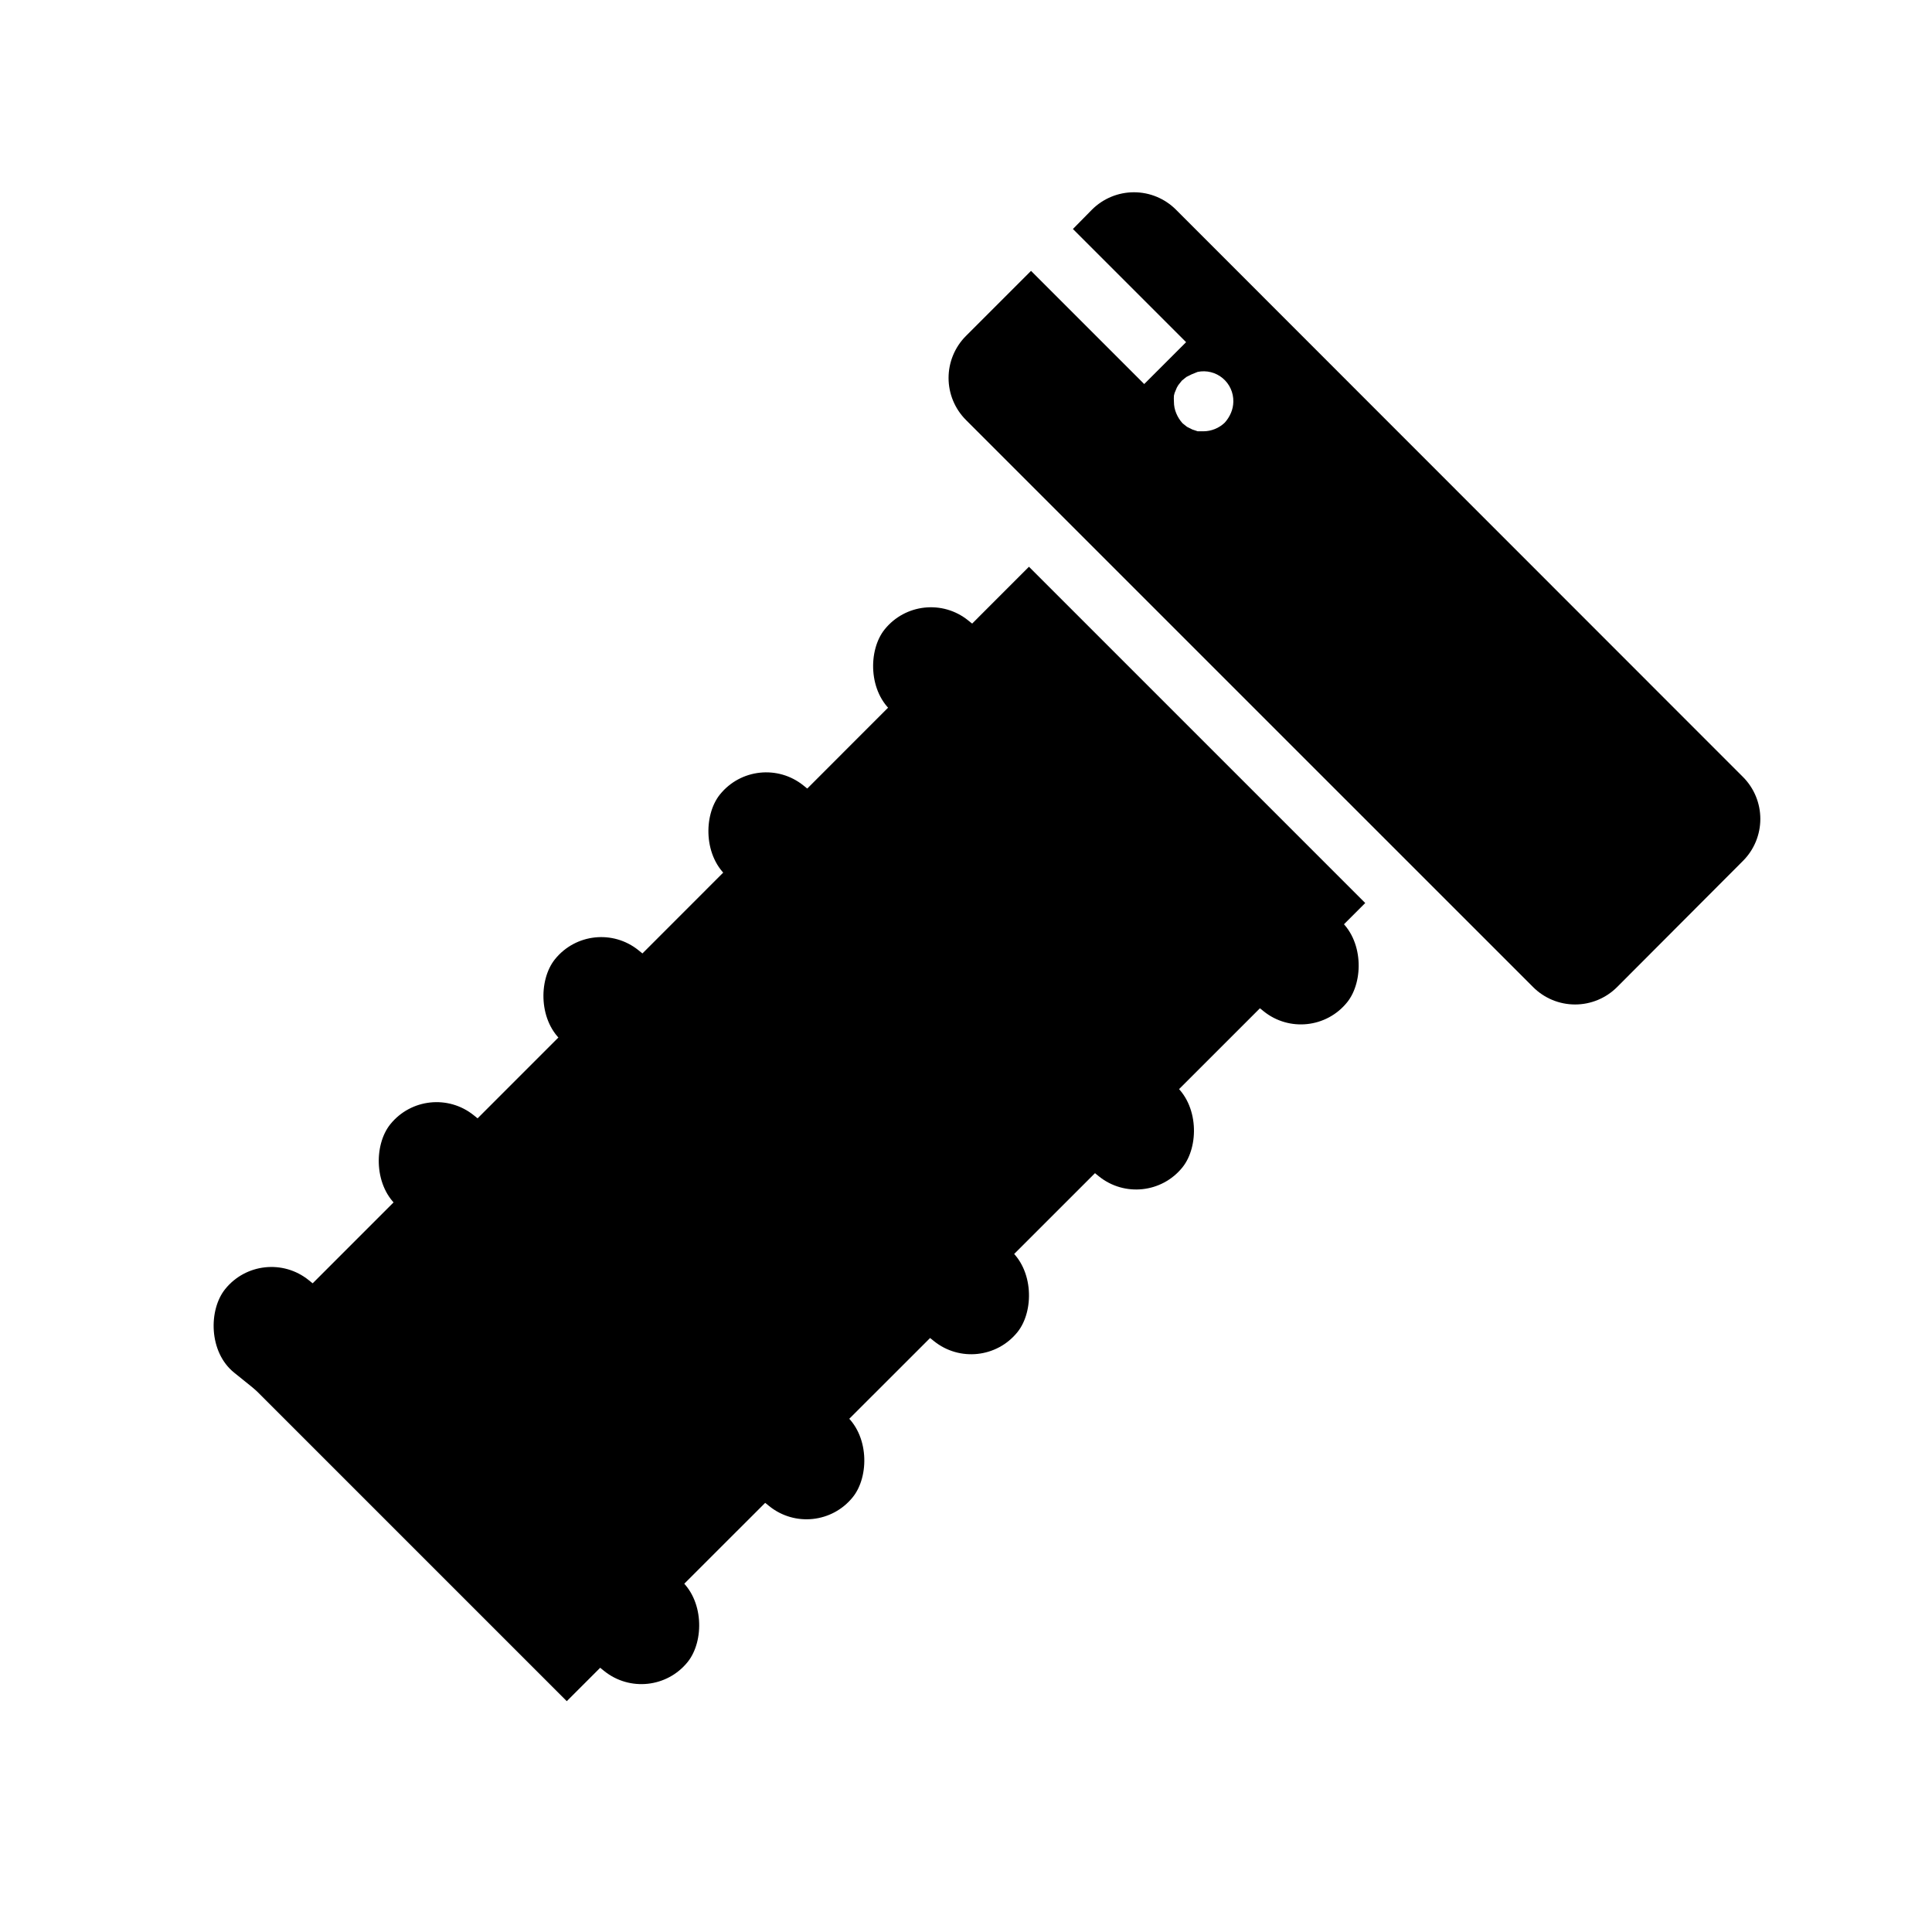
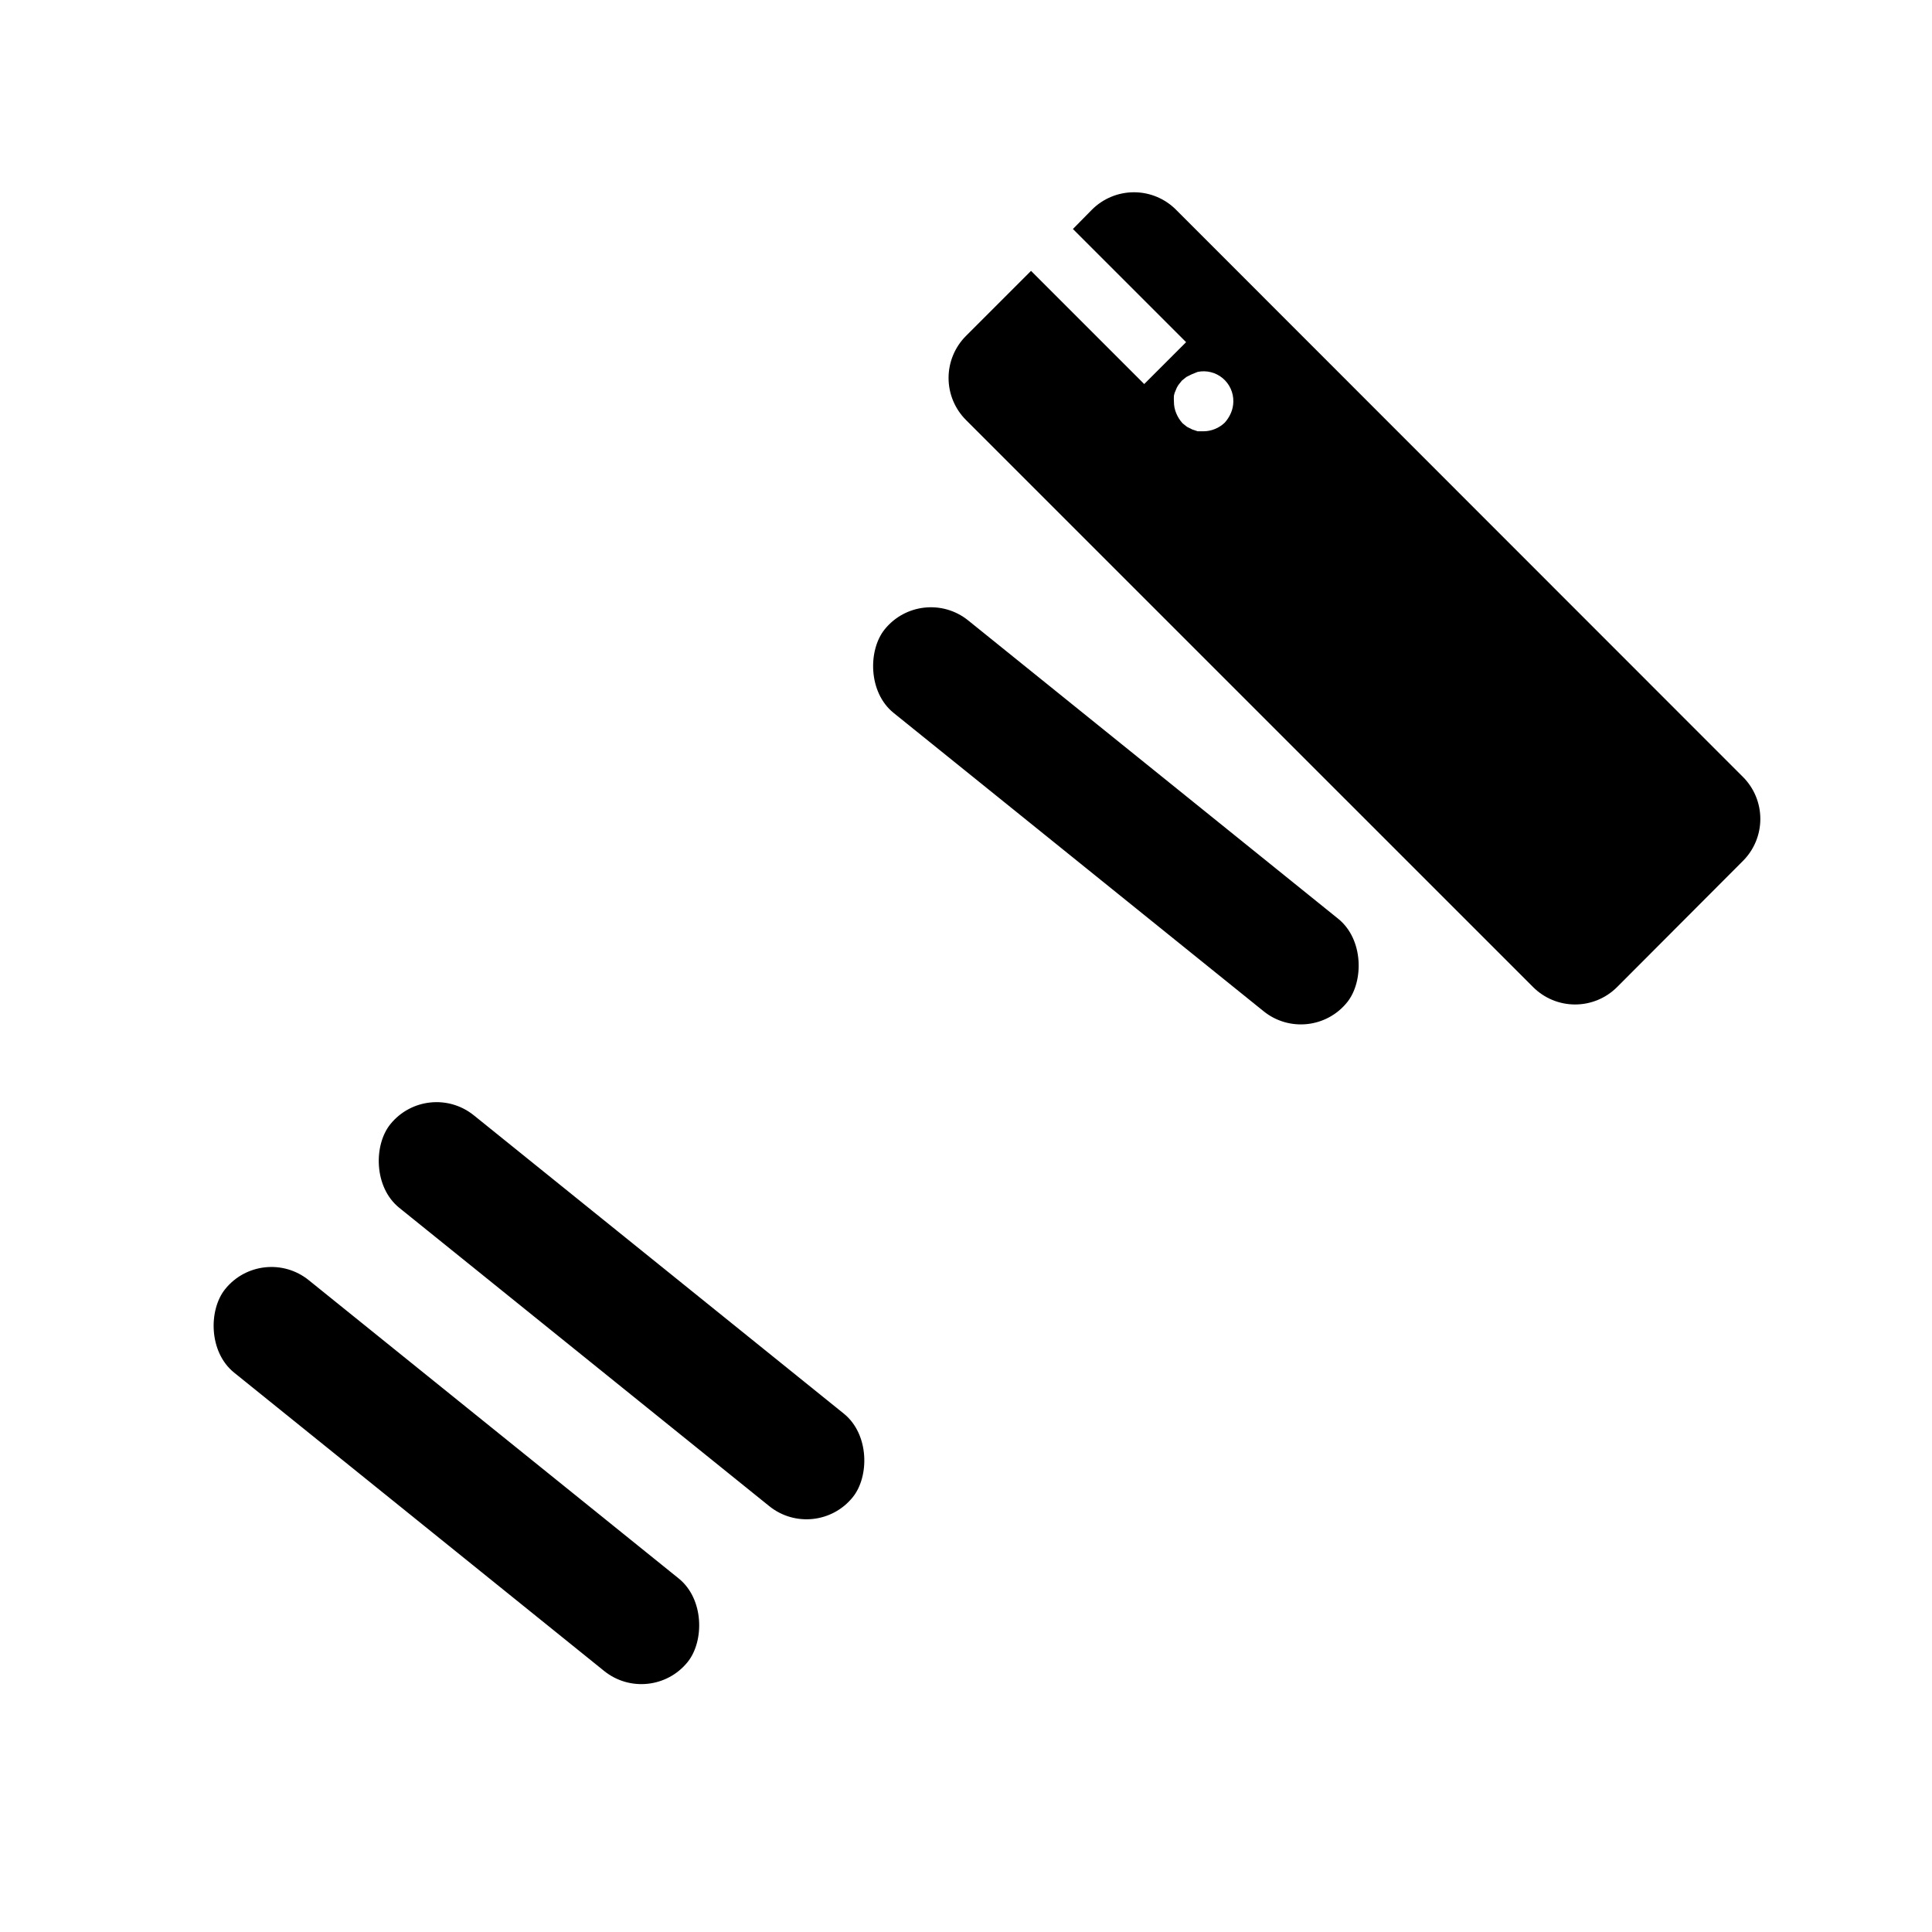
<svg xmlns="http://www.w3.org/2000/svg" fill="#000000" width="800px" height="800px" version="1.1" viewBox="144 144 512 512">
  <g>
-     <path d="m505.8 383.31-211.6 211.52-89.035-89.035 211.52-211.6z" />
    <path d="m400.58 308.42 98.051 79.059c6.769 5.457 6.797 16.652 2.375 22.137-5.457 6.769-15.371 7.832-22.137 2.375l-98.051-79.059c-6.769-5.457-6.797-16.652-2.375-22.137 5.457-6.769 15.371-7.832 22.137-2.375z" />
-     <path d="m356.93 352.17 98.051 79.059c6.769 5.457 6.797 16.652 2.375 22.137-5.457 6.769-15.371 7.832-22.137 2.375l-98.051-79.059c-6.769-5.457-6.797-16.652-2.375-22.137 5.457-6.769 15.371-7.832 22.137-2.375z" />
-     <path d="m313.21 395.83 98.051 79.059c6.769 5.457 6.797 16.652 2.375 22.137-5.457 6.769-15.371 7.832-22.137 2.375l-98.051-79.059c-6.769-5.457-6.797-16.652-2.375-22.137 5.457-6.769 15.371-7.832 22.137-2.375z" />
    <path d="m269.57 439.57 98.051 79.059c6.769 5.457 6.797 16.652 2.375 22.137-5.457 6.769-15.371 7.832-22.137 2.375l-98.051-79.059c-6.769-5.457-6.797-16.652-2.375-22.137 5.457-6.769 15.371-7.832 22.137-2.375z" />
    <path d="m225.81 483.25 98.051 79.059c6.769 5.457 6.797 16.652 2.375 22.137-5.457 6.769-15.371 7.832-22.137 2.375l-98.051-79.059c-6.769-5.457-6.797-16.652-2.375-22.137 5.457-6.769 15.371-7.832 22.137-2.375z" />
    <path d="m605.93 349.93-150.28-150.36c-2.953-2.957-6.957-4.617-11.137-4.617s-8.188 1.66-11.141 4.617l-5.039 5.117 29.996 29.992-11.102 11.098-29.992-29.992-17.238 17.238c-2.957 2.953-4.617 6.961-4.617 11.141s1.66 8.188 4.617 11.141l150.28 150.27c2.953 2.957 6.957 4.621 11.137 4.621 4.18 0 8.188-1.664 11.141-4.621l33.379-33.457-0.004 0.004c2.934-2.949 4.578-6.941 4.578-11.102s-1.645-8.148-4.578-11.098zm-135.71-96.512c-0.402 0.953-0.961 1.832-1.656 2.598-1.508 1.438-3.504 2.254-5.586 2.281h-1.574l-1.418-0.473-1.418-0.707-1.18-0.945c-0.695-0.766-1.254-1.645-1.652-2.598-0.426-0.996-0.641-2.066-0.633-3.148-0.035-0.523-0.035-1.051 0-1.574 0.086-0.492 0.246-0.969 0.473-1.418 0.172-0.5 0.41-0.977 0.711-1.414l0.945-1.18 1.18-0.945 1.418-0.707 1.57-0.633c2.344-0.48 4.781 0.133 6.617 1.664s2.879 3.816 2.832 6.207c-0.012 1.027-0.227 2.047-0.629 2.992z" />
  </g>
</svg>